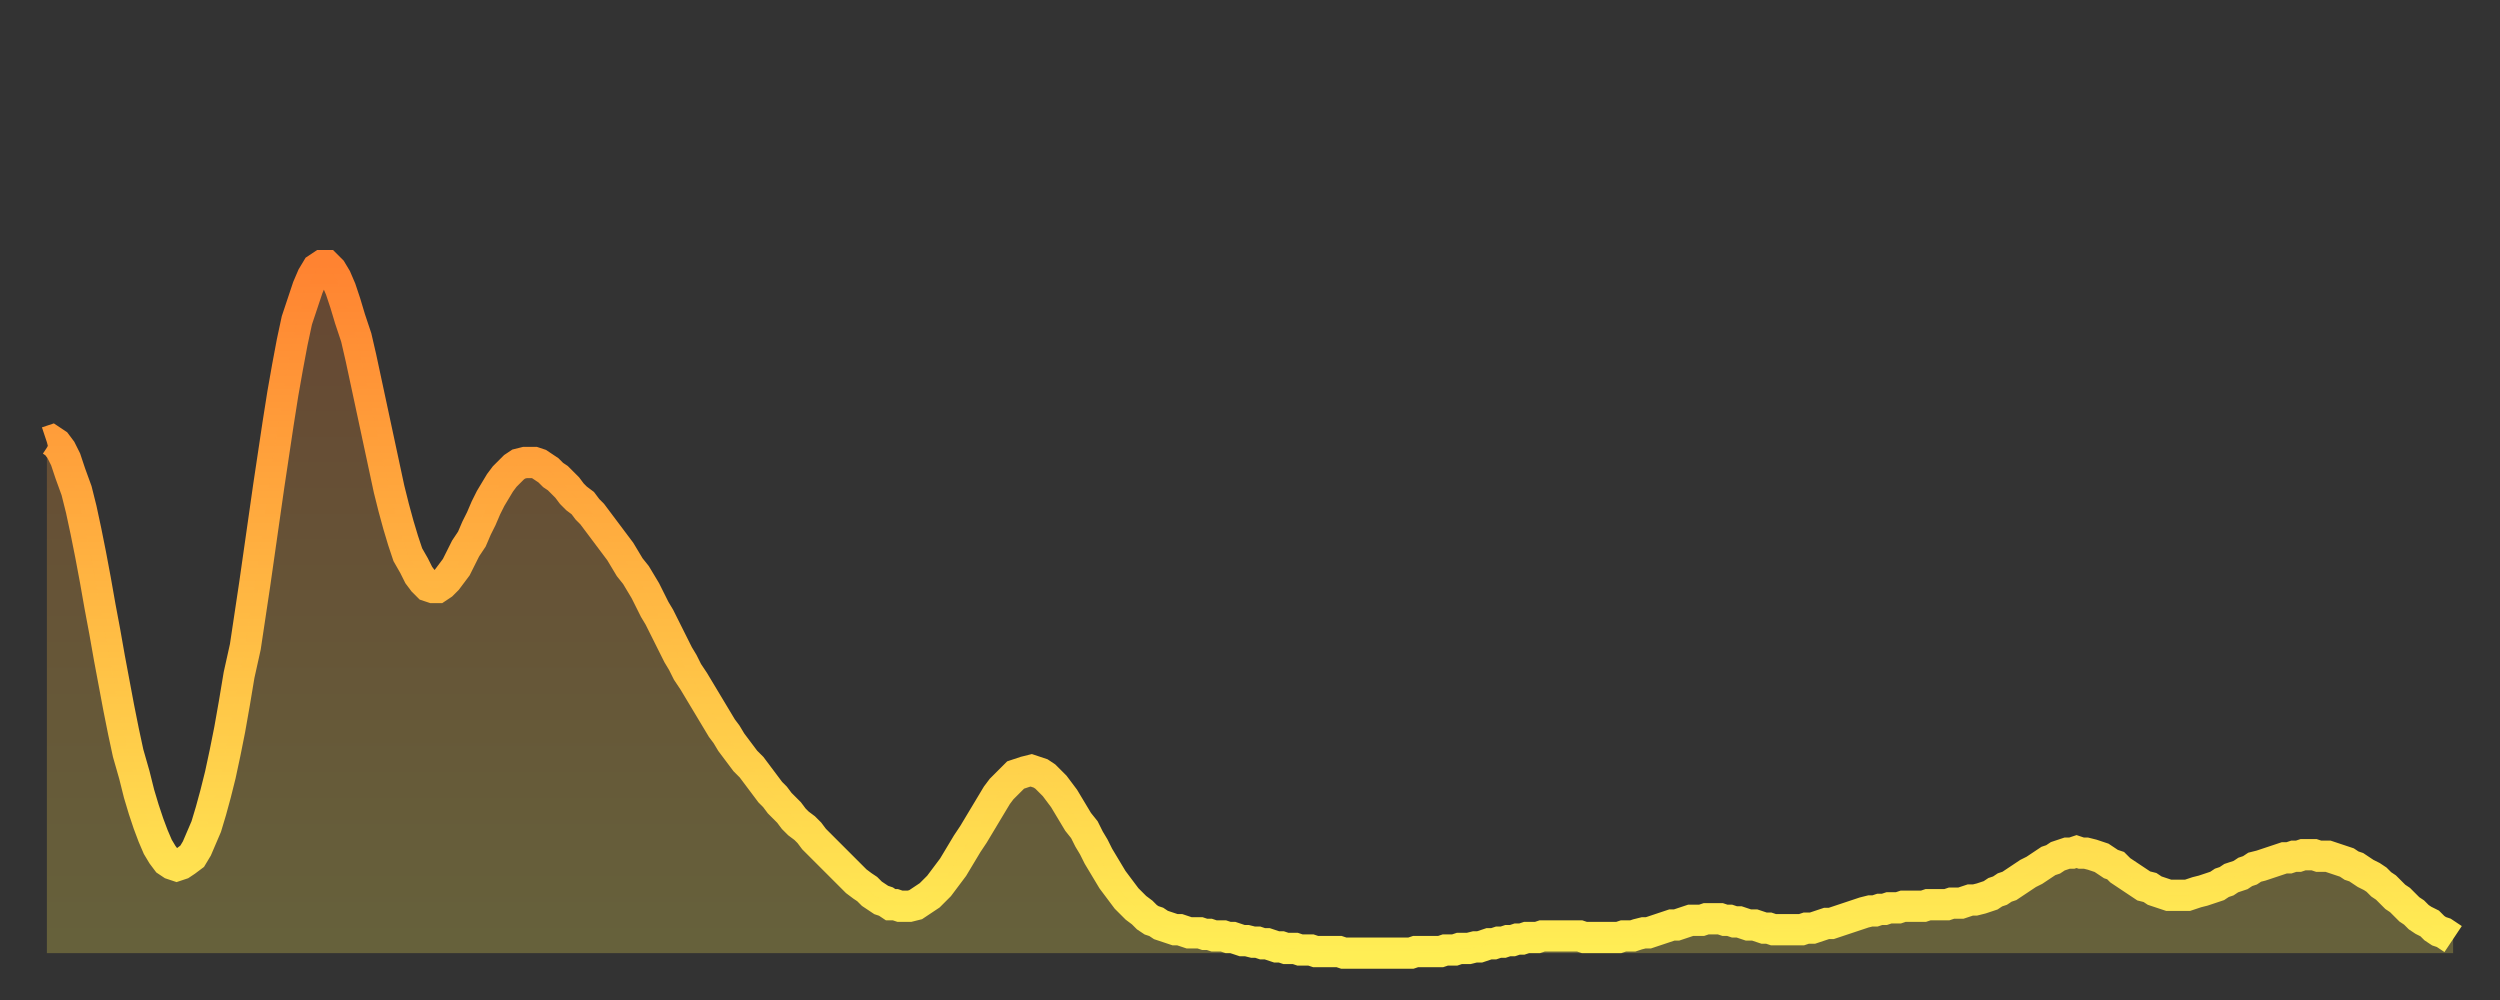
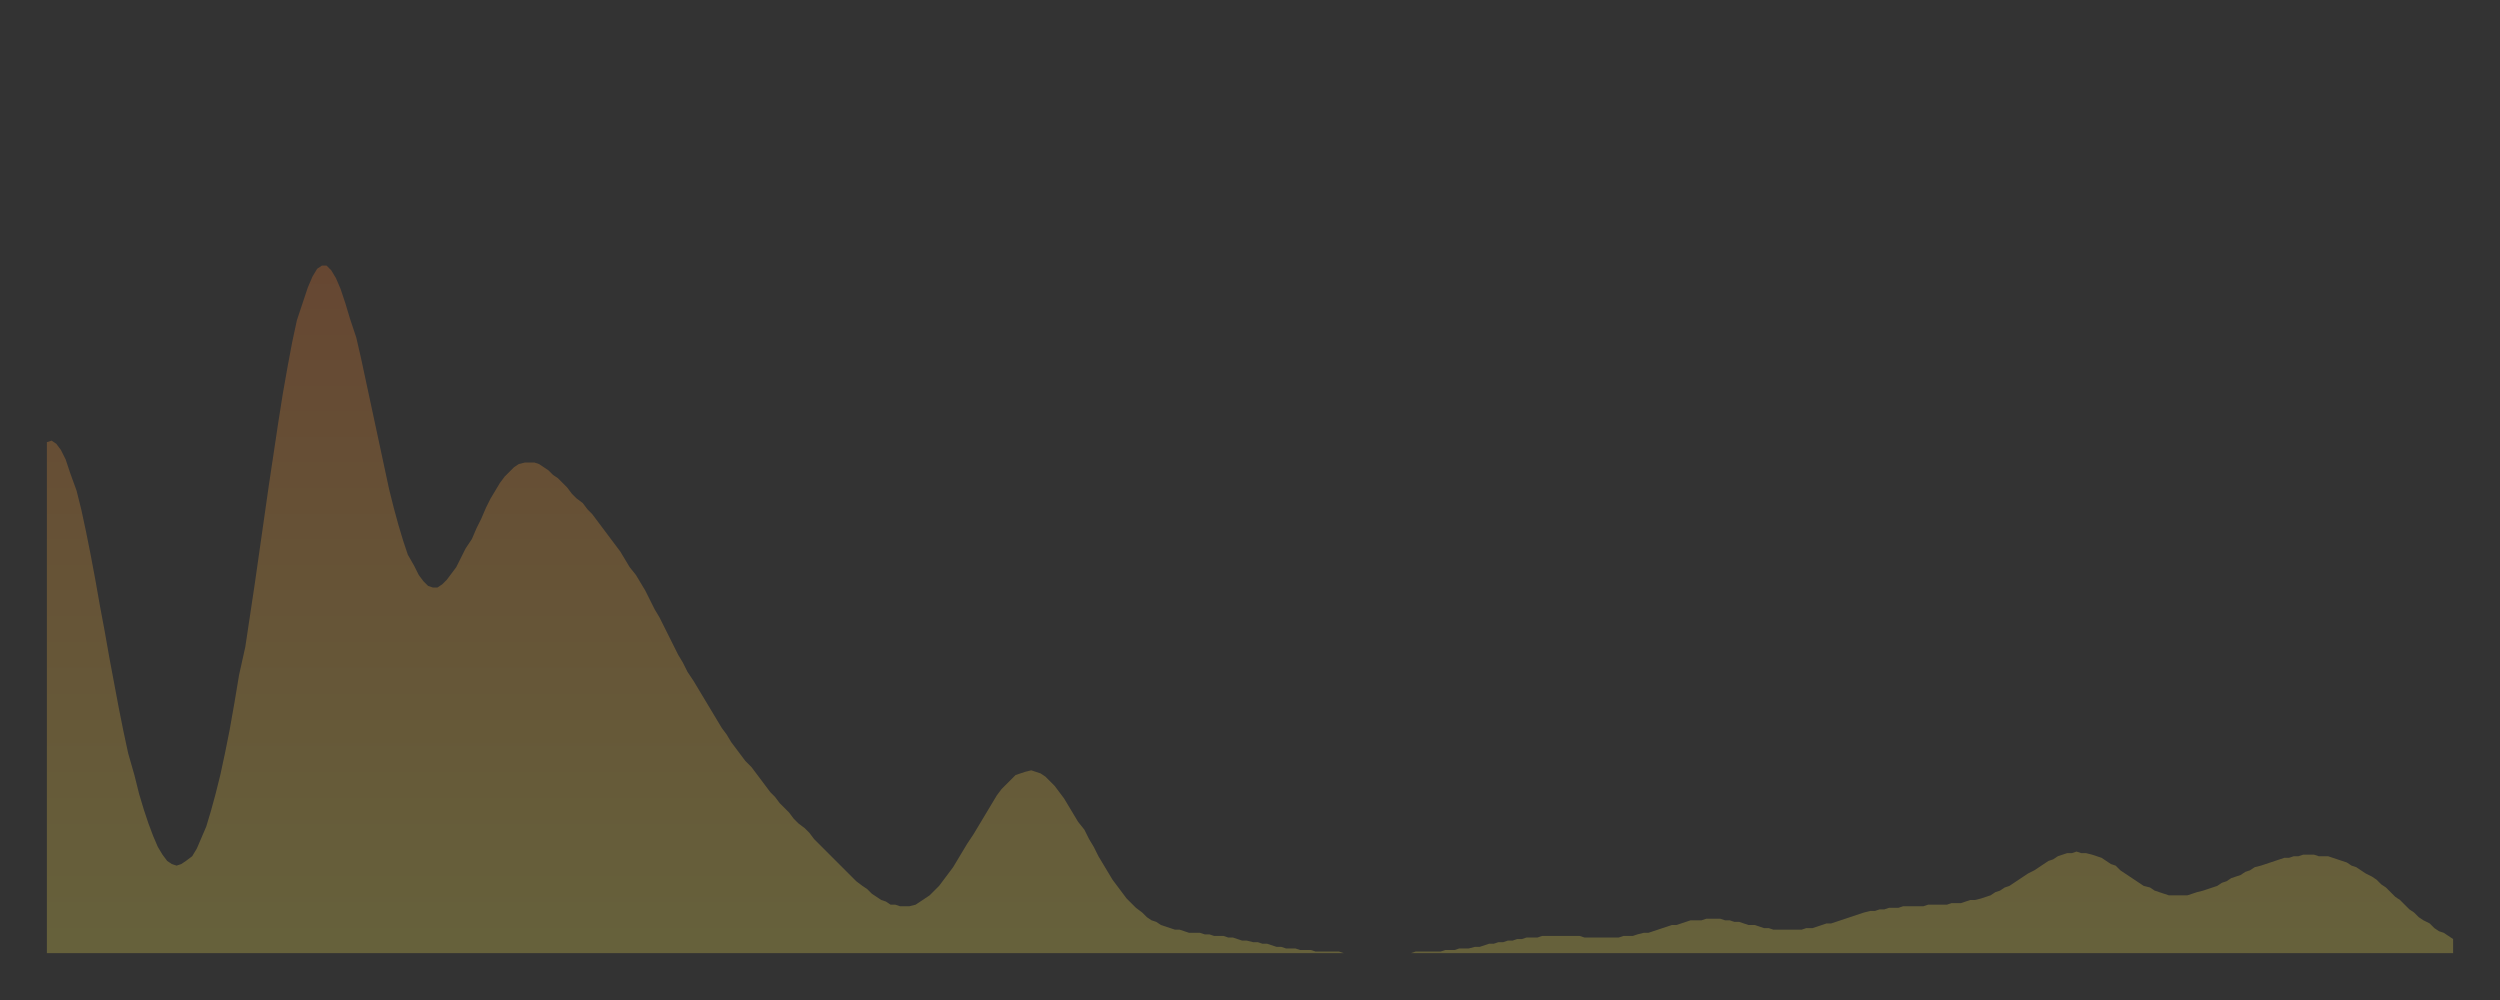
<svg xmlns="http://www.w3.org/2000/svg" baseProfile="full" height="64" version="1.1" width="160">
  <rect width="100%" height="100%" fill="#333333" stroke="none" />
  <defs>
    <linearGradient id="id1123084" x1="0" x2="0" y1="0" y2="1">
      <stop offset="0%" stop-color="#ff8331" />
      <stop offset="50%" stop-color="#ffb943" />
      <stop offset="100%" stop-color="#ffee55" />
    </linearGradient>
  </defs>
  <g transform="translate(3,3)">
    <g>
-       <path d="M 0.0 25.3 0.3 25.2 0.6 25.4 0.9 25.8 1.2 26.4 1.5 27.3 1.9 28.4 2.2 29.6 2.5 31.0 2.8 32.5 3.1 34.1 3.4 35.8 3.7 37.4 4.0 39.1 4.3 40.7 4.6 42.3 4.9 43.8 5.2 45.2 5.6 46.6 5.9 47.8 6.2 48.8 6.5 49.7 6.8 50.5 7.1 51.2 7.4 51.7 7.7 52.1 8.0 52.3 8.3 52.4 8.6 52.3 8.9 52.1 9.3 51.8 9.6 51.3 9.9 50.6 10.2 49.9 10.5 48.9 10.8 47.8 11.1 46.6 11.4 45.2 11.7 43.7 12.0 42.0 12.3 40.2 12.7 38.4 13.0 36.4 13.3 34.4 13.6 32.3 13.9 30.2 14.2 28.1 14.5 26.1 14.8 24.1 15.1 22.2 15.4 20.5 15.7 18.9 16.0 17.5 16.4 16.3 16.7 15.4 17.0 14.7 17.3 14.2 17.6 14.0 17.9 14.0 18.2 14.3 18.5 14.8 18.8 15.5 19.1 16.4 19.4 17.4 19.8 18.6 20.1 19.9 20.4 21.3 20.7 22.7 21.0 24.1 21.3 25.5 21.6 26.9 21.9 28.3 22.2 29.5 22.5 30.6 22.8 31.6 23.1 32.5 23.5 33.2 23.8 33.8 24.1 34.2 24.4 34.5 24.7 34.6 25.0 34.6 25.3 34.4 25.6 34.1 25.9 33.7 26.2 33.3 26.5 32.7 26.8 32.1 27.2 31.5 27.5 30.8 27.8 30.2 28.1 29.5 28.4 28.9 28.7 28.4 29.0 27.9 29.3 27.5 29.6 27.2 29.9 26.9 30.2 26.7 30.6 26.6 30.9 26.6 31.2 26.6 31.5 26.7 31.8 26.9 32.1 27.1 32.4 27.4 32.7 27.6 33.0 27.9 33.3 28.2 33.6 28.6 33.9 28.9 34.3 29.2 34.6 29.6 34.9 29.9 35.2 30.3 35.5 30.7 35.8 31.1 36.1 31.5 36.4 31.9 36.7 32.3 37.0 32.8 37.3 33.3 37.7 33.8 38.0 34.3 38.3 34.8 38.6 35.4 38.9 36.0 39.2 36.5 39.5 37.1 39.8 37.7 40.1 38.3 40.4 38.9 40.7 39.4 41.0 40.0 41.4 40.6 41.7 41.1 42.0 41.6 42.3 42.1 42.6 42.6 42.9 43.1 43.2 43.6 43.5 44.0 43.8 44.5 44.1 44.9 44.4 45.3 44.7 45.7 45.1 46.1 45.4 46.5 45.7 46.9 46.0 47.3 46.3 47.7 46.6 48.0 46.9 48.4 47.2 48.7 47.5 49.0 47.8 49.4 48.1 49.7 48.5 50.0 48.8 50.3 49.1 50.7 49.4 51.0 49.7 51.3 50.0 51.6 50.3 51.9 50.6 52.2 50.9 52.5 51.2 52.8 51.5 53.1 51.8 53.4 52.2 53.7 52.5 53.9 52.8 54.2 53.1 54.4 53.4 54.6 53.7 54.7 54.0 54.9 54.3 54.9 54.6 55.0 54.9 55.0 55.2 55.0 55.6 54.9 55.9 54.7 56.2 54.5 56.5 54.3 56.8 54.0 57.1 53.7 57.4 53.3 57.7 52.9 58.0 52.5 58.3 52.0 58.6 51.5 58.9 51.0 59.3 50.4 59.6 49.9 59.9 49.4 60.2 48.9 60.5 48.4 60.8 47.9 61.1 47.5 61.4 47.2 61.7 46.9 62.0 46.6 62.3 46.5 62.6 46.4 63.0 46.3 63.3 46.4 63.6 46.5 63.9 46.7 64.2 47.0 64.5 47.3 64.8 47.7 65.1 48.1 65.4 48.6 65.7 49.1 66.0 49.6 66.4 50.1 66.7 50.7 67.0 51.2 67.3 51.8 67.6 52.3 67.9 52.8 68.2 53.3 68.5 53.7 68.8 54.1 69.1 54.5 69.4 54.8 69.7 55.1 70.1 55.4 70.4 55.7 70.7 55.9 71.0 56.0 71.3 56.2 71.6 56.3 71.9 56.4 72.2 56.5 72.5 56.5 72.8 56.6 73.1 56.7 73.5 56.7 73.8 56.7 74.1 56.8 74.4 56.8 74.7 56.9 75.0 56.9 75.3 56.9 75.6 57.0 75.9 57.0 76.2 57.1 76.5 57.2 76.8 57.2 77.2 57.3 77.5 57.3 77.8 57.4 78.1 57.4 78.4 57.5 78.7 57.6 79.0 57.6 79.3 57.7 79.6 57.7 79.9 57.7 80.2 57.8 80.5 57.8 80.9 57.8 81.2 57.9 81.5 57.9 81.8 57.9 82.1 57.9 82.4 57.9 82.7 57.9 83.0 58.0 83.3 58.0 83.6 58.0 83.9 58.0 84.3 58.0 84.6 58.0 84.9 58.0 85.2 58.0 85.5 58.0 85.8 58.0 86.1 58.0 86.4 58.0 86.7 58.0 87.0 58.0 87.3 58.0 87.6 57.9 88.0 57.9 88.3 57.9 88.6 57.9 88.9 57.9 89.2 57.9 89.5 57.8 89.8 57.8 90.1 57.8 90.4 57.7 90.7 57.7 91.0 57.7 91.4 57.6 91.7 57.6 92.0 57.5 92.3 57.4 92.6 57.4 92.9 57.3 93.2 57.3 93.5 57.2 93.8 57.2 94.1 57.1 94.4 57.1 94.7 57.0 95.1 57.0 95.4 57.0 95.7 56.9 96.0 56.9 96.3 56.9 96.6 56.9 96.9 56.9 97.2 56.9 97.5 56.9 97.8 56.9 98.1 56.9 98.4 57.0 98.8 57.0 99.1 57.0 99.4 57.0 99.7 57.0 100.0 57.0 100.3 57.0 100.6 57.0 100.9 56.9 101.2 56.9 101.5 56.9 101.8 56.8 102.2 56.7 102.5 56.7 102.8 56.6 103.1 56.5 103.4 56.4 103.7 56.3 104.0 56.2 104.3 56.2 104.6 56.1 104.9 56.0 105.2 55.9 105.5 55.9 105.9 55.9 106.2 55.8 106.5 55.8 106.8 55.8 107.1 55.8 107.4 55.9 107.7 55.9 108.0 56.0 108.3 56.0 108.6 56.1 108.9 56.2 109.3 56.2 109.6 56.3 109.9 56.4 110.2 56.4 110.5 56.5 110.8 56.5 111.1 56.5 111.4 56.5 111.7 56.5 112.0 56.5 112.3 56.5 112.6 56.4 113.0 56.4 113.3 56.3 113.6 56.2 113.9 56.1 114.2 56.1 114.5 56.0 114.8 55.9 115.1 55.8 115.4 55.7 115.7 55.6 116.0 55.5 116.3 55.4 116.7 55.3 117.0 55.3 117.3 55.2 117.6 55.2 117.9 55.1 118.2 55.1 118.5 55.1 118.8 55.0 119.1 55.0 119.4 55.0 119.7 55.0 120.1 55.0 120.4 54.9 120.7 54.9 121.0 54.9 121.3 54.9 121.6 54.9 121.9 54.8 122.2 54.8 122.5 54.8 122.8 54.7 123.1 54.6 123.4 54.6 123.8 54.5 124.1 54.4 124.4 54.3 124.7 54.1 125.0 54.0 125.3 53.8 125.6 53.7 125.9 53.5 126.2 53.3 126.5 53.1 126.8 52.9 127.2 52.7 127.5 52.5 127.8 52.3 128.1 52.1 128.4 52.0 128.7 51.8 129.0 51.7 129.3 51.6 129.6 51.6 129.9 51.5 130.2 51.6 130.5 51.6 130.9 51.7 131.2 51.8 131.5 51.9 131.8 52.1 132.1 52.3 132.4 52.4 132.7 52.7 133.0 52.9 133.3 53.1 133.6 53.3 133.9 53.5 134.2 53.7 134.6 53.8 134.9 54.0 135.2 54.1 135.5 54.2 135.8 54.3 136.1 54.3 136.4 54.3 136.7 54.3 137.0 54.3 137.3 54.2 137.6 54.1 138.0 54.0 138.3 53.9 138.6 53.8 138.9 53.7 139.2 53.5 139.5 53.4 139.8 53.2 140.1 53.1 140.4 53.0 140.7 52.8 141.0 52.7 141.3 52.5 141.7 52.4 142.0 52.3 142.3 52.2 142.6 52.1 142.9 52.0 143.2 51.9 143.5 51.9 143.8 51.8 144.1 51.8 144.4 51.7 144.7 51.7 145.1 51.7 145.4 51.8 145.7 51.8 146.0 51.8 146.3 51.9 146.6 52.0 146.9 52.1 147.2 52.2 147.5 52.4 147.8 52.5 148.1 52.7 148.4 52.9 148.8 53.1 149.1 53.3 149.4 53.6 149.7 53.8 150.0 54.1 150.3 54.4 150.6 54.6 150.9 54.9 151.2 55.2 151.5 55.4 151.8 55.7 152.1 55.9 152.5 56.1 152.8 56.4 153.1 56.6 153.4 56.7 153.7 56.9 154.0 57.1" fill="none" id="graph-curve" opacity="1" stroke="url(#id1123084)" stroke-width="2" />
      <path d="M 0 58 L 0.0 25.3 0.3 25.2 0.6 25.4 0.9 25.8 1.2 26.4 1.5 27.3 1.9 28.4 2.2 29.6 2.5 31.0 2.8 32.5 3.1 34.1 3.4 35.8 3.7 37.4 4.0 39.1 4.3 40.7 4.6 42.3 4.9 43.8 5.2 45.2 5.6 46.6 5.9 47.8 6.2 48.8 6.5 49.7 6.8 50.5 7.1 51.2 7.4 51.7 7.7 52.1 8.0 52.3 8.3 52.4 8.6 52.3 8.9 52.1 9.3 51.8 9.6 51.3 9.9 50.6 10.2 49.9 10.5 48.9 10.8 47.8 11.1 46.6 11.4 45.2 11.7 43.7 12.0 42.0 12.3 40.2 12.7 38.4 13.0 36.4 13.3 34.4 13.6 32.3 13.9 30.2 14.2 28.1 14.5 26.1 14.8 24.1 15.1 22.2 15.4 20.5 15.7 18.9 16.0 17.5 16.4 16.3 16.7 15.4 17.0 14.7 17.3 14.2 17.6 14.0 17.9 14.0 18.2 14.3 18.5 14.8 18.8 15.5 19.1 16.4 19.4 17.4 19.8 18.6 20.1 19.9 20.4 21.3 20.7 22.7 21.0 24.1 21.3 25.5 21.6 26.9 21.9 28.3 22.2 29.5 22.5 30.6 22.8 31.6 23.1 32.5 23.5 33.2 23.8 33.8 24.1 34.2 24.4 34.5 24.7 34.6 25.0 34.6 25.3 34.4 25.6 34.1 25.9 33.7 26.2 33.3 26.5 32.7 26.8 32.1 27.2 31.5 27.5 30.8 27.8 30.2 28.1 29.5 28.4 28.9 28.7 28.4 29.0 27.9 29.3 27.5 29.6 27.2 29.9 26.9 30.2 26.7 30.6 26.6 30.9 26.6 31.2 26.6 31.5 26.7 31.8 26.9 32.1 27.1 32.4 27.4 32.7 27.6 33.0 27.9 33.3 28.2 33.6 28.6 33.9 28.9 34.3 29.2 34.6 29.6 34.9 29.9 35.2 30.3 35.5 30.7 35.8 31.1 36.1 31.5 36.4 31.9 36.7 32.3 37.0 32.8 37.3 33.3 37.7 33.8 38.0 34.3 38.3 34.8 38.6 35.4 38.9 36.0 39.2 36.5 39.5 37.1 39.8 37.7 40.1 38.3 40.4 38.9 40.7 39.4 41.0 40.0 41.4 40.6 41.7 41.1 42.0 41.6 42.3 42.1 42.6 42.6 42.9 43.1 43.2 43.6 43.5 44.0 43.8 44.5 44.1 44.9 44.4 45.3 44.7 45.7 45.1 46.1 45.4 46.5 45.7 46.9 46.0 47.3 46.3 47.7 46.6 48.0 46.9 48.4 47.2 48.7 47.5 49.0 47.8 49.4 48.1 49.7 48.5 50.0 48.8 50.3 49.1 50.7 49.4 51.0 49.7 51.3 50.0 51.6 50.3 51.9 50.6 52.2 50.9 52.5 51.2 52.8 51.5 53.1 51.8 53.4 52.2 53.7 52.5 53.9 52.8 54.2 53.1 54.4 53.4 54.6 53.7 54.7 54.0 54.9 54.3 54.9 54.6 55.0 54.9 55.0 55.2 55.0 55.6 54.9 55.9 54.7 56.2 54.5 56.5 54.3 56.8 54.0 57.1 53.7 57.4 53.3 57.7 52.9 58.0 52.5 58.3 52.0 58.6 51.5 58.9 51.0 59.3 50.4 59.6 49.9 59.9 49.4 60.2 48.9 60.5 48.4 60.8 47.9 61.1 47.5 61.4 47.2 61.7 46.9 62.0 46.6 62.3 46.5 62.6 46.4 63.0 46.3 63.3 46.4 63.6 46.5 63.9 46.7 64.2 47.0 64.5 47.3 64.8 47.7 65.1 48.1 65.4 48.6 65.7 49.1 66.0 49.6 66.4 50.1 66.7 50.7 67.0 51.2 67.3 51.8 67.6 52.3 67.9 52.8 68.2 53.3 68.5 53.7 68.8 54.1 69.1 54.5 69.4 54.8 69.7 55.1 70.1 55.4 70.4 55.7 70.7 55.9 71.0 56.0 71.3 56.2 71.6 56.3 71.9 56.4 72.2 56.5 72.5 56.5 72.8 56.6 73.1 56.7 73.5 56.7 73.8 56.7 74.1 56.8 74.4 56.8 74.7 56.9 75.0 56.9 75.3 56.9 75.6 57.0 75.9 57.0 76.2 57.1 76.5 57.2 76.8 57.2 77.2 57.3 77.5 57.3 77.8 57.4 78.1 57.4 78.4 57.5 78.7 57.6 79.0 57.6 79.3 57.7 79.6 57.7 79.9 57.7 80.2 57.8 80.5 57.8 80.9 57.8 81.2 57.9 81.5 57.9 81.8 57.9 82.1 57.9 82.4 57.9 82.7 57.9 83.0 58.0 83.3 58.0 83.6 58.0 83.9 58.0 84.3 58.0 84.6 58.0 84.9 58.0 85.2 58.0 85.5 58.0 85.8 58.0 86.1 58.0 86.4 58.0 86.7 58.0 87.0 58.0 87.3 58.0 87.6 57.9 88.0 57.9 88.3 57.9 88.6 57.9 88.9 57.9 89.2 57.9 89.5 57.8 89.8 57.8 90.1 57.8 90.4 57.7 90.7 57.7 91.0 57.7 91.4 57.6 91.7 57.6 92.0 57.5 92.3 57.4 92.6 57.4 92.9 57.3 93.2 57.3 93.5 57.2 93.8 57.2 94.1 57.1 94.4 57.1 94.7 57.0 95.1 57.0 95.4 57.0 95.7 56.9 96.0 56.9 96.3 56.9 96.6 56.9 96.9 56.9 97.2 56.9 97.5 56.9 97.8 56.9 98.1 56.9 98.4 57.0 98.8 57.0 99.1 57.0 99.4 57.0 99.7 57.0 100.0 57.0 100.3 57.0 100.6 57.0 100.9 56.9 101.2 56.9 101.5 56.9 101.8 56.8 102.2 56.7 102.5 56.7 102.8 56.6 103.1 56.5 103.4 56.4 103.7 56.3 104.0 56.2 104.3 56.2 104.6 56.1 104.9 56.0 105.2 55.9 105.5 55.9 105.9 55.9 106.2 55.8 106.5 55.8 106.8 55.8 107.1 55.8 107.4 55.9 107.7 55.9 108.0 56.0 108.3 56.0 108.6 56.1 108.9 56.2 109.3 56.2 109.6 56.3 109.9 56.4 110.2 56.4 110.5 56.5 110.8 56.5 111.1 56.5 111.4 56.5 111.7 56.5 112.0 56.5 112.3 56.5 112.6 56.4 113.0 56.4 113.3 56.3 113.6 56.2 113.9 56.1 114.2 56.1 114.5 56.0 114.8 55.9 115.1 55.8 115.4 55.7 115.7 55.6 116.0 55.5 116.3 55.4 116.7 55.3 117.0 55.3 117.3 55.2 117.6 55.2 117.9 55.1 118.2 55.1 118.5 55.1 118.8 55.0 119.1 55.0 119.4 55.0 119.7 55.0 120.1 55.0 120.4 54.9 120.7 54.9 121.0 54.9 121.3 54.9 121.6 54.9 121.9 54.8 122.2 54.8 122.5 54.8 122.8 54.7 123.1 54.6 123.4 54.6 123.8 54.5 124.1 54.4 124.4 54.3 124.7 54.1 125.0 54.0 125.3 53.8 125.6 53.7 125.9 53.5 126.2 53.3 126.5 53.1 126.8 52.9 127.2 52.7 127.5 52.5 127.8 52.3 128.1 52.1 128.4 52.0 128.7 51.8 129.0 51.7 129.3 51.6 129.6 51.6 129.9 51.5 130.2 51.6 130.5 51.6 130.9 51.7 131.2 51.8 131.5 51.9 131.8 52.1 132.1 52.3 132.4 52.4 132.7 52.7 133.0 52.9 133.3 53.1 133.6 53.3 133.9 53.5 134.2 53.7 134.6 53.8 134.9 54.0 135.2 54.1 135.5 54.2 135.8 54.3 136.1 54.3 136.4 54.3 136.7 54.3 137.0 54.3 137.3 54.2 137.6 54.1 138.0 54.0 138.3 53.9 138.6 53.8 138.9 53.7 139.2 53.5 139.5 53.4 139.8 53.2 140.1 53.1 140.4 53.0 140.7 52.8 141.0 52.7 141.3 52.5 141.7 52.4 142.0 52.3 142.3 52.2 142.6 52.1 142.9 52.0 143.2 51.9 143.5 51.9 143.8 51.8 144.1 51.8 144.4 51.7 144.7 51.7 145.1 51.7 145.4 51.8 145.7 51.8 146.0 51.8 146.3 51.9 146.6 52.0 146.9 52.1 147.2 52.2 147.5 52.4 147.8 52.5 148.1 52.7 148.4 52.9 148.8 53.1 149.1 53.3 149.4 53.6 149.7 53.8 150.0 54.1 150.3 54.4 150.6 54.6 150.9 54.9 151.2 55.2 151.5 55.4 151.8 55.7 152.1 55.9 152.5 56.1 152.8 56.4 153.1 56.6 153.4 56.7 153.7 56.9 154.0 57.1 154 58" fill="url(#id1123084)" fill-opacity=".25" id="graph-shadow" />
    </g>
  </g>
</svg>